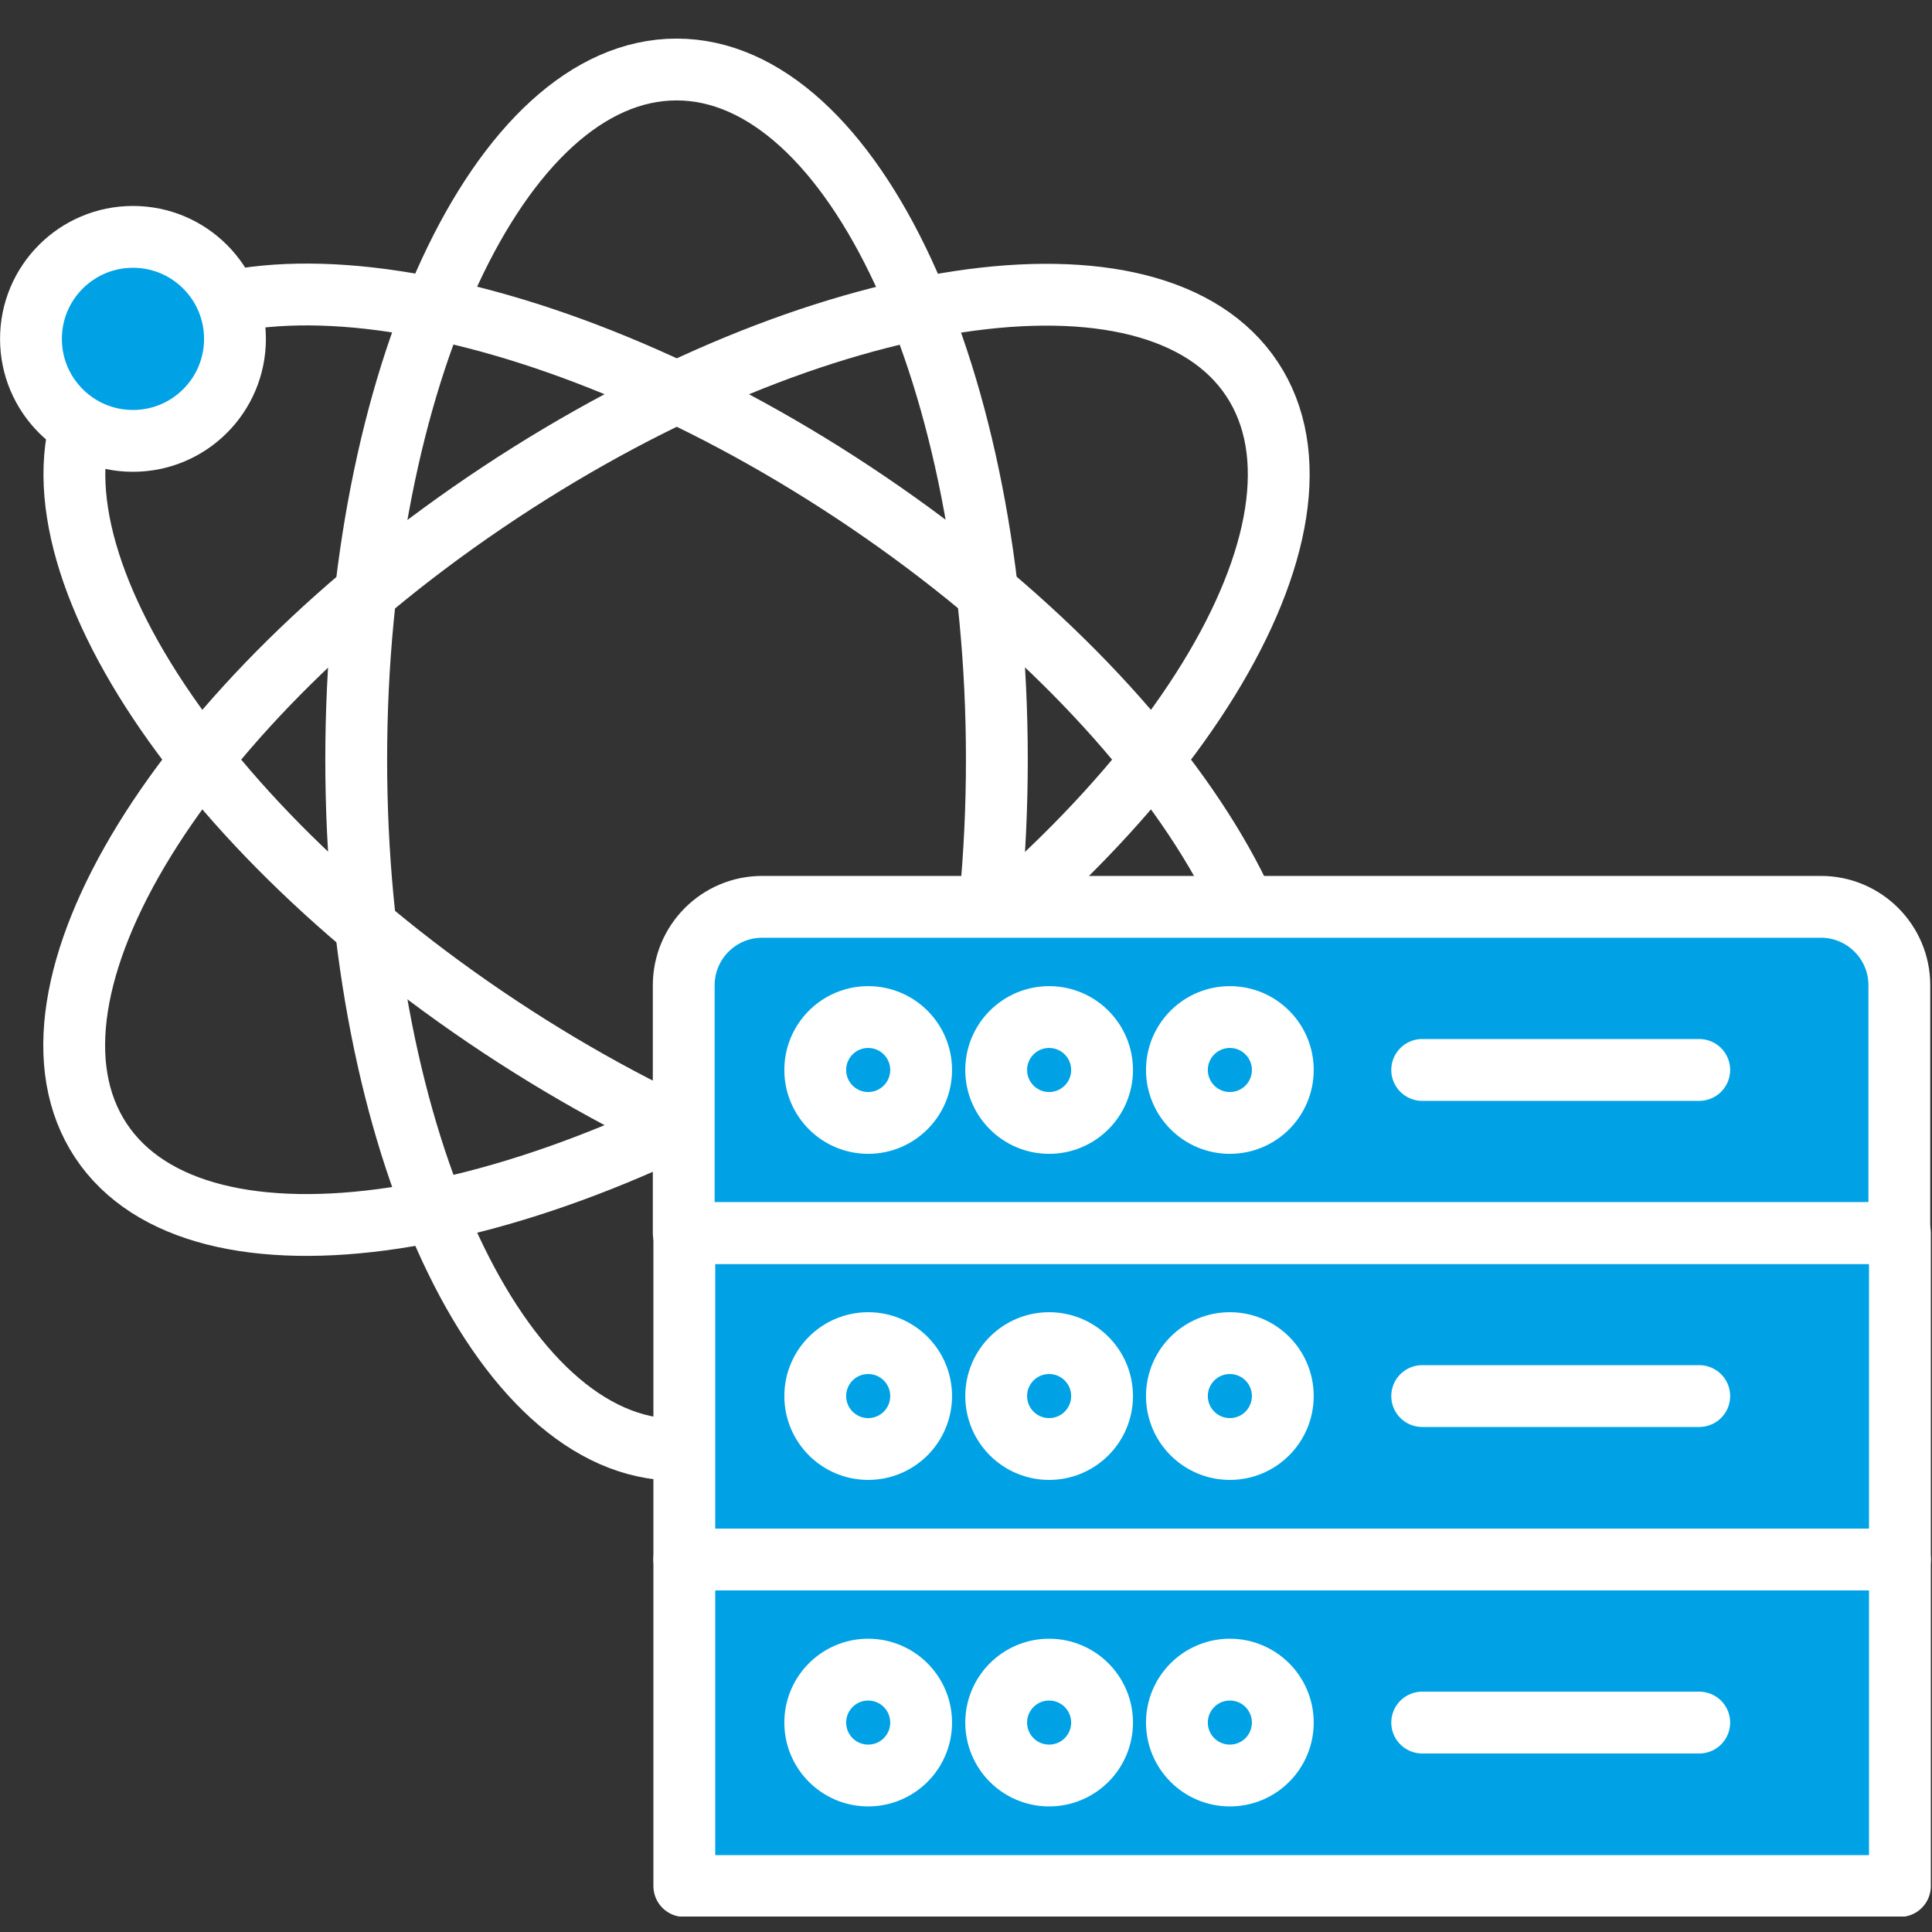
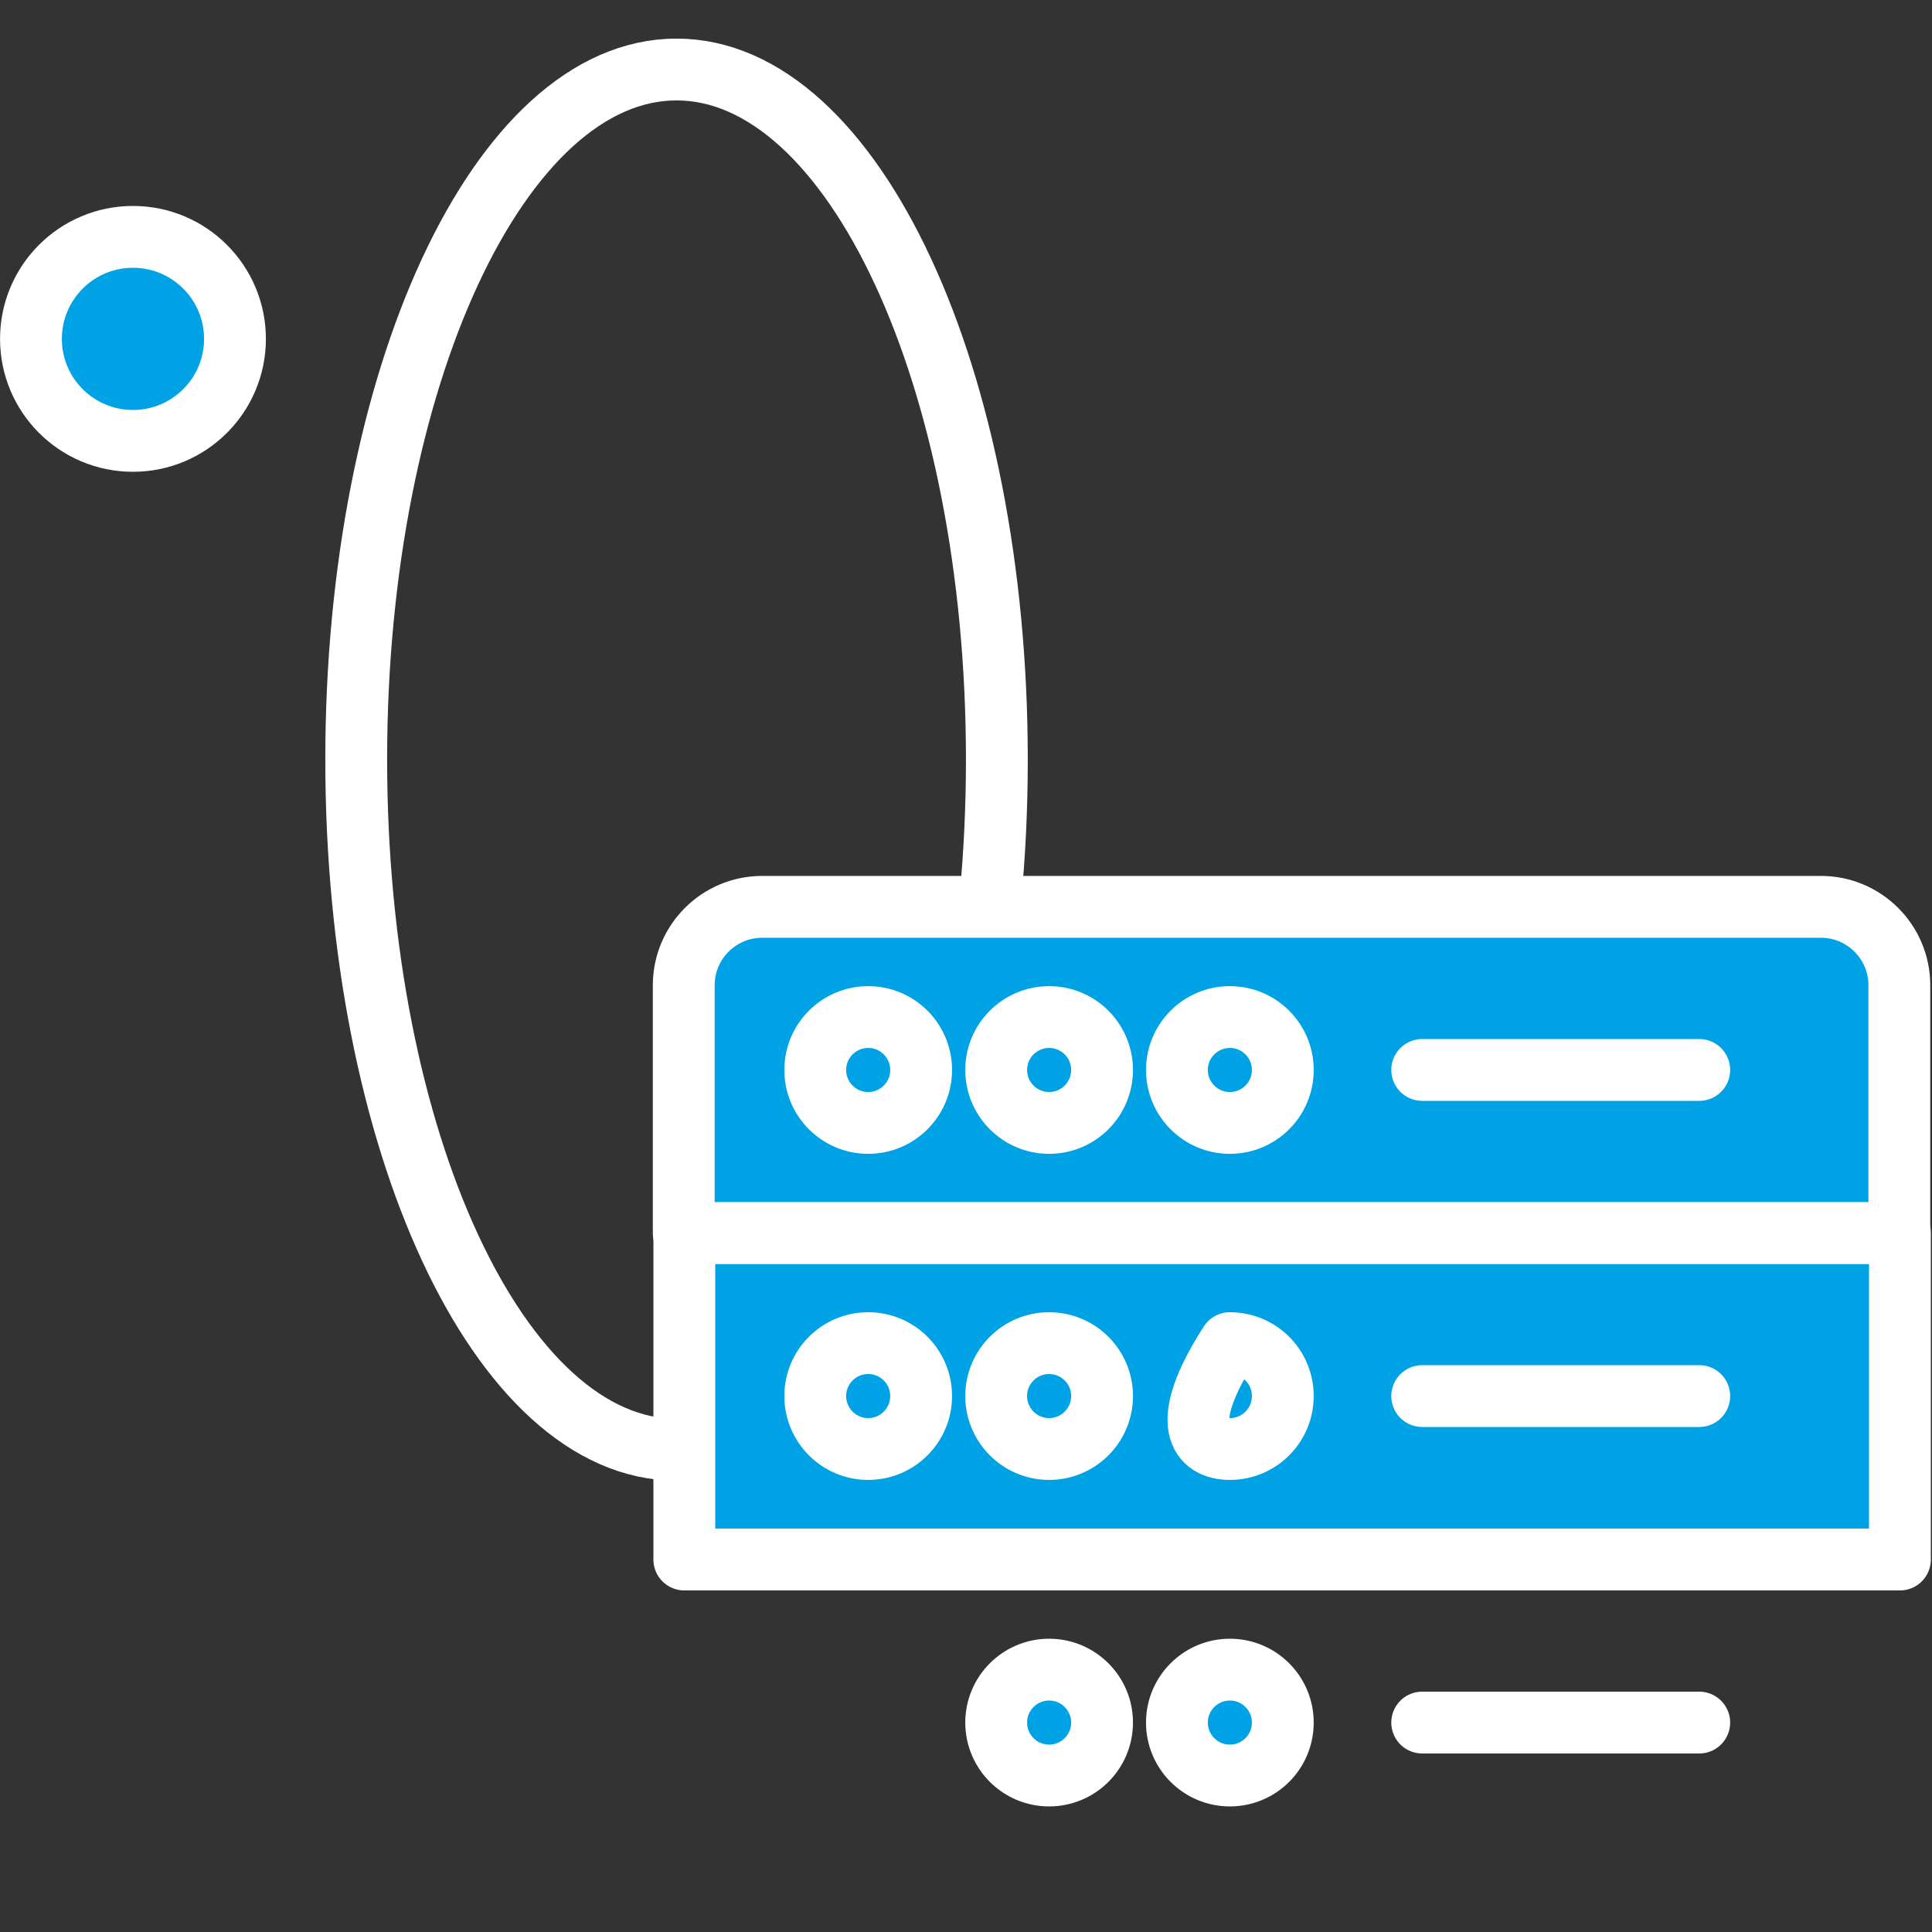
<svg xmlns="http://www.w3.org/2000/svg" width="40" height="40" viewBox="0 0 40 40" fill="none">
  <rect x="0" y="0" width="40" height="40" fill="#333333" stroke="none" />
  <g clip-path="url(#clip0_4763_5468)">
    <path d="M14.007 30.015C17.67 30.015 20.639 23.619 20.639 15.727C20.639 7.836 17.67 1.439 14.007 1.439C10.344 1.439 7.375 7.836 7.375 15.727C7.375 23.619 10.344 30.015 14.007 30.015Z" stroke="white" stroke-width="1.28" stroke-linecap="round" stroke-linejoin="round" />
-     <path d="M25.927 23.609C27.947 20.554 24.25 14.549 17.668 10.196C11.086 5.843 4.113 4.79 2.092 7.845C0.072 10.9 3.769 16.906 10.351 21.259C16.933 25.612 23.906 26.664 25.927 23.609Z" stroke="white" stroke-width="1.28" stroke-linecap="round" stroke-linejoin="round" />
-     <path d="M17.664 21.263C24.246 16.91 27.943 10.905 25.923 7.85C23.902 4.795 16.929 5.847 10.347 10.2C3.765 14.553 0.068 20.559 2.088 23.614C4.109 26.669 11.082 25.616 17.664 21.263Z" stroke="white" stroke-width="1.28" stroke-linecap="round" stroke-linejoin="round" />
    <path d="M2.753 9.128C3.919 9.128 4.865 8.183 4.865 7.016C4.865 5.85 3.919 4.904 2.753 4.904C1.586 4.904 0.641 5.85 0.641 7.016C0.641 8.183 1.586 9.128 2.753 9.128Z" fill="#00A2E6" stroke="white" stroke-width="1.28" stroke-linecap="round" stroke-linejoin="round" />
-     <path d="M39.336 32.288H14.168V39.048H39.336V32.288Z" fill="#00A2E6" stroke="white" stroke-width="1.28" stroke-linecap="round" stroke-linejoin="round" />
    <path d="M29.445 35.664H35.181" stroke="white" stroke-width="1.28" stroke-linecap="round" stroke-linejoin="round" />
-     <path d="M17.975 36.76C18.58 36.76 19.071 36.27 19.071 35.664C19.071 35.059 18.58 34.568 17.975 34.568C17.37 34.568 16.879 35.059 16.879 35.664C16.879 36.27 17.37 36.76 17.975 36.76Z" fill="#00A2E6" stroke="white" stroke-width="1.28" stroke-linecap="round" stroke-linejoin="round" />
    <path d="M21.721 36.76C22.326 36.76 22.817 36.27 22.817 35.664C22.817 35.059 22.326 34.568 21.721 34.568C21.116 34.568 20.625 35.059 20.625 35.664C20.625 36.27 21.116 36.76 21.721 36.76Z" fill="#00A2E6" stroke="white" stroke-width="1.28" stroke-linecap="round" stroke-linejoin="round" />
    <path d="M25.463 36.76C26.069 36.76 26.559 36.27 26.559 35.664C26.559 35.059 26.069 34.568 25.463 34.568C24.858 34.568 24.367 35.059 24.367 35.664C24.367 36.27 24.858 36.76 25.463 36.76Z" fill="#00A2E6" stroke="white" stroke-width="1.28" stroke-linecap="round" stroke-linejoin="round" />
    <path d="M39.336 25.528H14.168V32.288H39.336V25.528Z" fill="#00A2E6" stroke="white" stroke-width="1.28" stroke-linecap="round" stroke-linejoin="round" />
    <path d="M29.445 28.904H35.181" stroke="white" stroke-width="1.28" stroke-linecap="round" stroke-linejoin="round" />
    <path d="M17.975 30C18.58 30 19.071 29.509 19.071 28.904C19.071 28.298 18.58 27.808 17.975 27.808C17.37 27.808 16.879 28.298 16.879 28.904C16.879 29.509 17.37 30 17.975 30Z" fill="#00A2E6" stroke="white" stroke-width="1.28" stroke-linecap="round" stroke-linejoin="round" />
    <path d="M21.721 30C22.326 30 22.817 29.509 22.817 28.904C22.817 28.298 22.326 27.808 21.721 27.808C21.116 27.808 20.625 28.298 20.625 28.904C20.625 29.509 21.116 30 21.721 30Z" fill="#00A2E6" stroke="white" stroke-width="1.28" stroke-linecap="round" stroke-linejoin="round" />
-     <path d="M25.463 30C26.069 30 26.559 29.509 26.559 28.904C26.559 28.298 26.069 27.808 25.463 27.808C24.858 27.808 24.367 28.298 24.367 28.904C24.367 29.509 24.858 30 25.463 30Z" fill="#00A2E6" stroke="white" stroke-width="1.28" stroke-linecap="round" stroke-linejoin="round" />
+     <path d="M25.463 30C26.069 30 26.559 29.509 26.559 28.904C26.559 28.298 26.069 27.808 25.463 27.808C24.367 29.509 24.858 30 25.463 30Z" fill="#00A2E6" stroke="white" stroke-width="1.28" stroke-linecap="round" stroke-linejoin="round" />
    <path d="M15.788 18.775H37.7C38.596 18.775 39.324 19.503 39.324 20.399V25.527H14.156V20.399C14.156 19.503 14.884 18.775 15.78 18.775H15.788Z" fill="#00A2E6" stroke="white" stroke-width="1.28" stroke-linecap="round" stroke-linejoin="round" />
    <path d="M29.445 22.152H35.181" stroke="white" stroke-width="1.28" stroke-linecap="round" stroke-linejoin="round" />
    <path d="M17.975 23.249C18.58 23.249 19.071 22.758 19.071 22.153C19.071 21.547 18.58 21.057 17.975 21.057C17.37 21.057 16.879 21.547 16.879 22.153C16.879 22.758 17.37 23.249 17.975 23.249Z" fill="#00A2E6" stroke="white" stroke-width="1.28" stroke-linecap="round" stroke-linejoin="round" />
    <path d="M21.721 23.249C22.326 23.249 22.817 22.758 22.817 22.153C22.817 21.547 22.326 21.057 21.721 21.057C21.116 21.057 20.625 21.547 20.625 22.153C20.625 22.758 21.116 23.249 21.721 23.249Z" fill="#00A2E6" stroke="white" stroke-width="1.28" stroke-linecap="round" stroke-linejoin="round" />
    <path d="M25.463 23.249C26.069 23.249 26.559 22.758 26.559 22.153C26.559 21.547 26.069 21.057 25.463 21.057C24.858 21.057 24.367 21.547 24.367 22.153C24.367 22.758 24.858 23.249 25.463 23.249Z" fill="#00A2E6" stroke="white" stroke-width="1.28" stroke-linecap="round" stroke-linejoin="round" />
  </g>
  <defs>
    <clipPath id="clip0_4763_5468">
      <rect width="39.976" height="38.88" fill="white" transform="translate(0 0.8)" />
    </clipPath>
  </defs>
</svg>